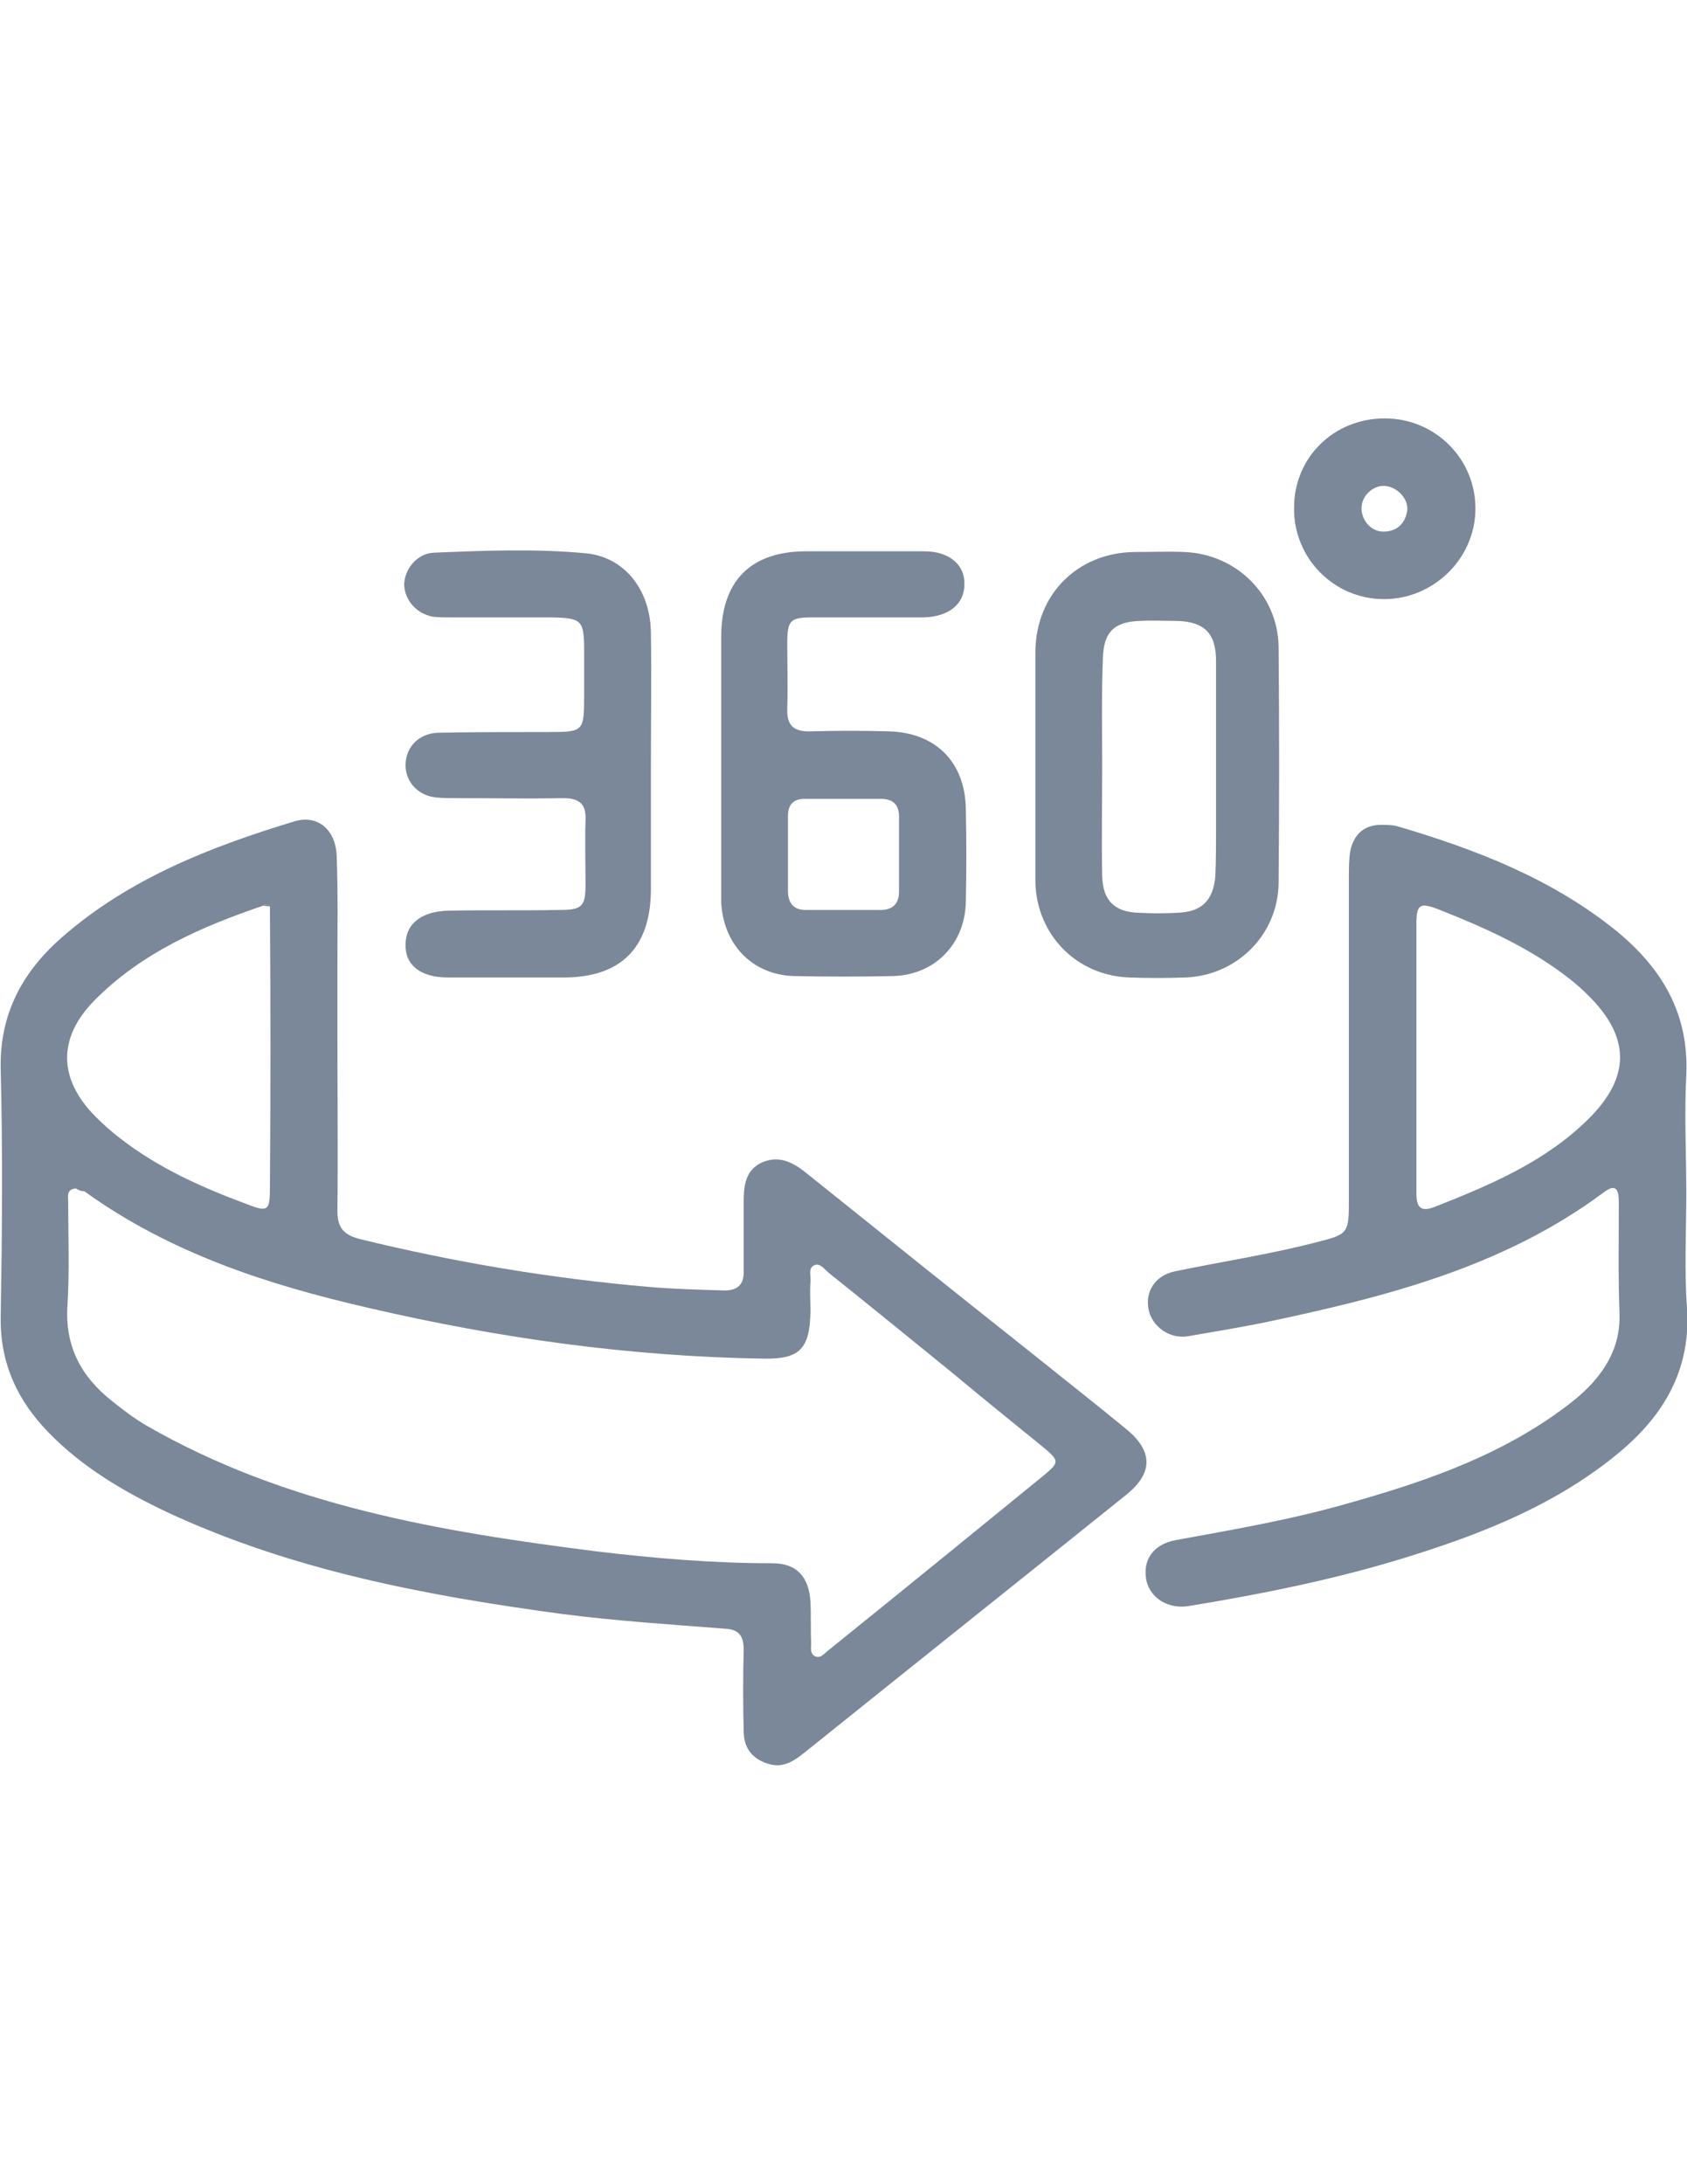
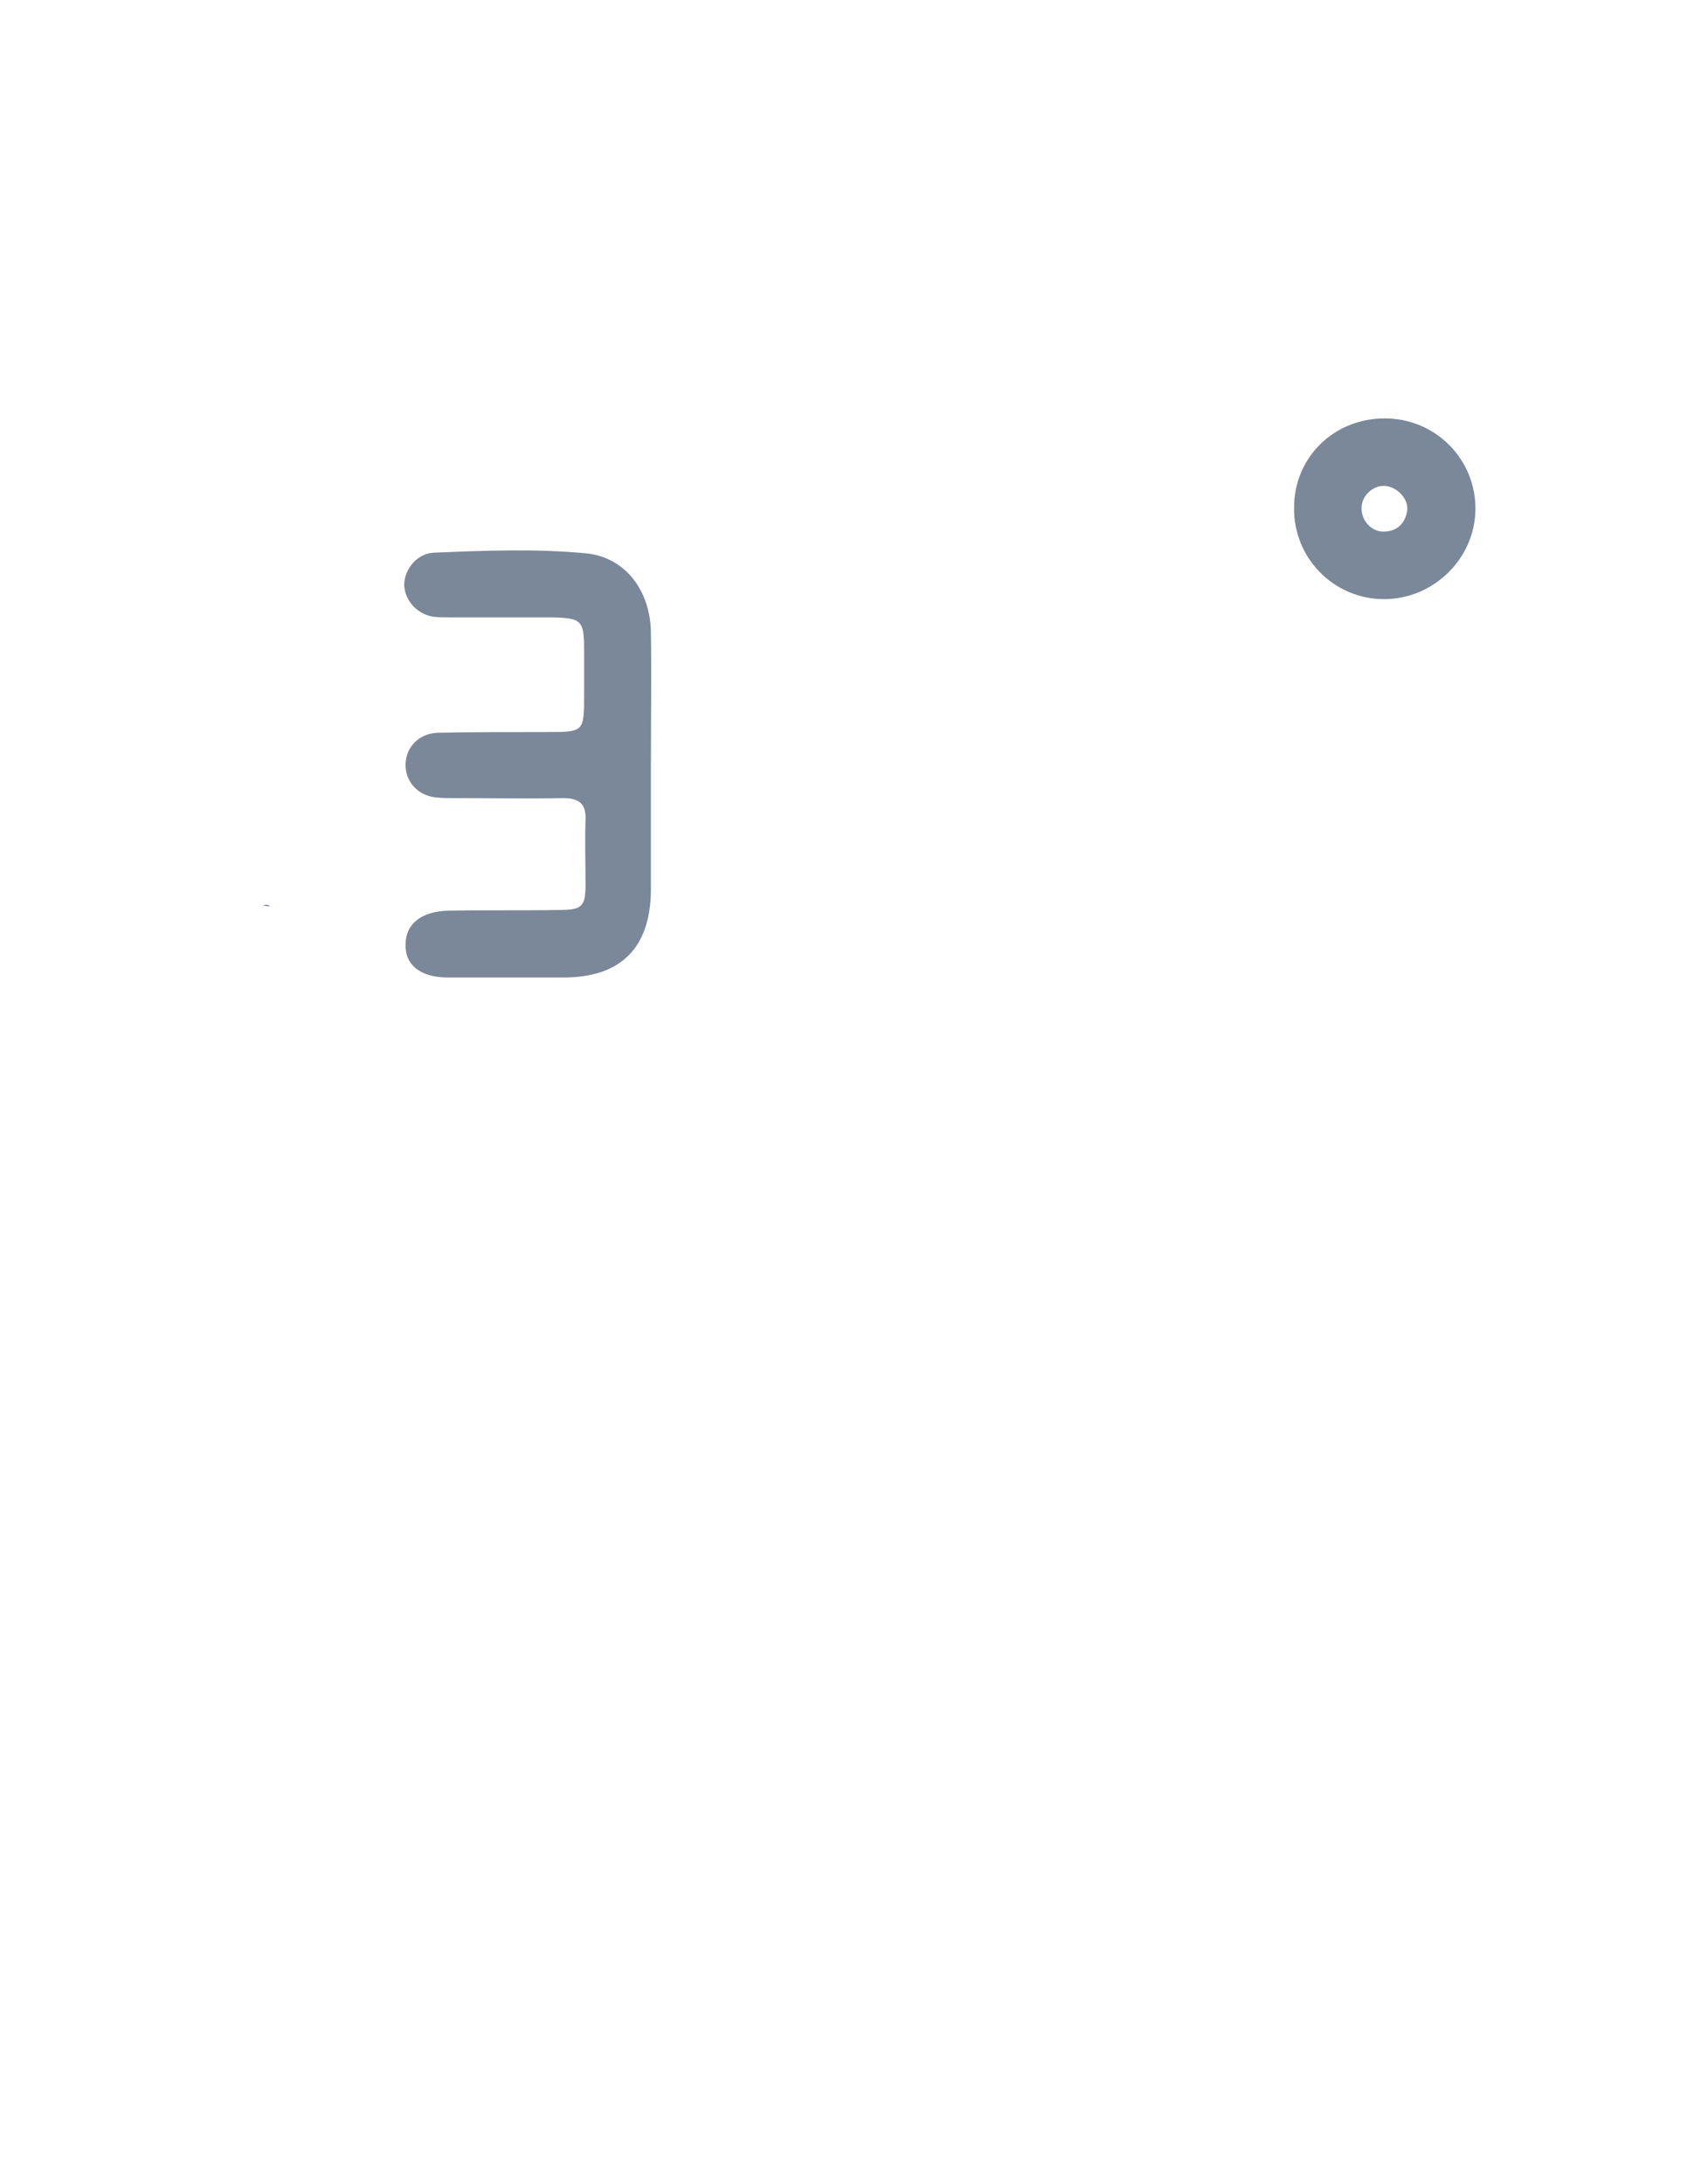
<svg xmlns="http://www.w3.org/2000/svg" version="1.1" id="Calque_1" x="0px" y="0px" width="612px" height="792px" viewBox="0 0 612 792" enable-background="new 0 0 612 792" xml:space="preserve">
  <g>
-     <path fill="#7A8899" d="M122.4,376.11c0,20.91,0.255,42.075,0,62.985c0,6.12,2.295,8.67,8.16,10.2   c34.425,8.415,69.36,14.28,104.805,17.34c8.925,0.765,17.85,1.02,26.775,1.275c5.355,0.255,7.905-2.04,7.65-7.395   c0-7.905,0-16.065,0-24.225c0-5.61,0.255-11.475,6.12-14.535c6.375-3.06,11.475-0.51,16.575,3.57   c27.03,21.675,54.06,43.35,81.09,64.77c11.73,9.435,23.46,18.615,34.935,28.05c9.69,7.905,9.945,15.81,0.255,23.715   c-38.76,31.11-77.775,62.22-116.535,93.33c-3.825,3.06-7.65,5.865-12.75,4.59c-6.12-1.53-9.69-5.61-9.69-11.985   c-0.255-9.69-0.255-19.635,0-29.58c0-4.845-1.53-7.395-6.885-7.65c-19.635-1.53-39.525-2.805-59.16-5.355   c-49.215-6.63-97.92-15.81-143.31-36.975C44.88,540.84,30.09,532.17,17.85,519.675C6.375,507.945,0,494.43,0.255,477.6   c0.51-29.835,0.765-59.925,0-89.76c-0.51-20.145,7.905-35.445,22.185-47.94c24.48-21.42,54.06-32.895,84.405-42.075   c8.415-2.55,15.045,3.06,15.3,12.75c0.51,13.77,0.255,26.52,0.255,39.525C122.4,358.77,122.4,367.44,122.4,376.11z M97.92,328.68   c-0.765-0.765-1.785-0.765-2.55-0.255c-22.44,7.65-44.115,17.085-61.2,34.425c-13.26,13.515-13.005,28.305,0.255,41.82   c2.805,2.805,5.865,5.61,8.925,7.905C57.375,423.54,73.44,430.68,90.015,436.8c7.14,2.805,7.905,2.04,7.905-5.865   C98.175,396.765,98.175,362.85,97.92,328.68z M27.54,430.935c-3.57,0.255-2.805,3.06-2.805,4.845c0,12.495,0.51,24.99-0.255,37.485   c-1.02,15.045,5.1,26.01,16.065,34.68c4.08,3.315,8.16,6.375,12.495,8.925c50.49,29.07,106.59,38.505,163.2,45.645   c21.165,2.55,42.585,4.335,64.005,4.335c8.925,0,13.26,5.1,13.77,14.025c0.255,4.845,0,9.69,0.255,14.79   c0,1.785-0.51,3.825,1.275,4.845c2.04,1.02,3.315-0.765,4.59-1.785c26.265-21.165,52.275-42.33,78.54-63.75   c5.865-4.845,5.61-5.355-0.51-10.455c-10.71-8.67-21.42-17.34-32.13-26.265c-15.045-12.24-30.09-24.48-45.39-36.72   c-1.53-1.275-3.06-3.57-5.1-2.805c-2.55,1.02-1.275,3.825-1.53,6.12c-0.255,3.57,0,7.14,0,10.71   c-0.255,13.515-3.825,17.34-17.085,17.085c-48.45-0.765-95.88-7.395-143.055-18.36c-36.72-8.415-72.165-19.89-103.275-42.33   C29.325,431.955,28.305,431.445,27.54,430.935z" />
-     <path fill="#7A8899" d="M611.745,432.72c0,13.77-0.765,27.795,0.255,41.565c1.53,22.95-8.925,39.78-26.01,53.55   c-21.42,17.34-46.41,27.54-72.165,35.7c-27.03,8.67-54.825,14.28-82.875,18.87c-7.14,1.02-13.515-2.805-15.045-9.18   c-1.53-7.395,2.295-13.26,10.71-14.79c20.91-3.825,41.82-7.395,62.22-13.26c26.265-7.395,52.02-16.065,74.715-31.875   c5.1-3.57,10.2-7.395,14.28-11.985c6.375-7.14,9.945-15.045,9.69-24.735c-0.51-13.515-0.255-27.285-0.255-40.8   c0-4.335-1.02-6.885-5.61-3.315c-36.72,27.285-79.815,37.995-123.42,47.175c-8.925,1.785-18.105,3.315-27.03,4.845   c-6.63,1.275-13.26-3.315-14.535-9.69c-1.275-6.375,2.295-12.24,9.435-13.77c17.085-3.57,34.17-6.12,51-10.455   c11.985-3.06,12.24-3.06,12.24-15.555c0-39.015,0-78.03,0-117.045c0-3.06,0-6.375,0.51-9.435c1.275-5.865,4.845-9.435,11.22-9.435   c2.04,0,4.08,0,5.865,0.51c28.56,8.415,56.355,19.125,79.815,38.25c16.32,13.515,26.01,29.835,24.99,52.02   C610.98,404.16,611.745,418.44,611.745,432.72z M513.825,382.74c0,16.575,0,32.895,0,49.47c0,4.08,0.51,7.65,6.12,5.61   c20.145-7.905,40.29-16.32,56.1-31.875c15.555-15.3,15.555-29.835,0-45.135c-2.04-2.04-4.335-4.08-6.63-5.865   c-14.28-11.22-30.855-18.615-47.685-25.245c-6.63-2.55-7.905-1.785-7.905,5.355C513.825,351.12,513.825,366.93,513.825,382.74z" />
-     <path fill="#7A8899" d="M261.63,277.17c0-15.3,0-30.855,0-46.155c0-20.4,10.71-31.11,30.855-31.11c14.28,0,28.56,0,42.84,0   c8.925,0,14.79,4.845,14.535,11.985c0,7.14-5.61,11.73-14.79,11.985c-13.515,0-26.775,0-40.29,0c-8.16,0-9.18,1.02-9.18,9.435   c0,7.905,0.255,15.555,0,23.46c-0.255,6.63,2.55,8.67,8.925,8.415c9.18-0.255,18.36-0.255,27.54,0   c17.085,0.255,28.05,10.965,28.305,28.05c0.255,11.475,0.255,22.695,0,34.17c-0.51,15.045-11.22,26.01-26.265,26.52   c-11.985,0.255-24.225,0.255-36.21,0c-15.045-0.51-25.5-11.475-26.265-26.775c0-0.765,0-1.275,0-2.04   C261.63,309.3,261.63,293.235,261.63,277.17z M306,289.665c-4.59,0-9.435,0-14.025,0c-4.08,0-6.12,2.04-6.12,6.12   c0,9.18,0,18.105,0,27.285c0,4.335,2.04,6.885,6.375,6.885c9.18,0,18.105,0,27.285,0c4.335,0,6.63-2.295,6.63-6.63   c0-9.18,0-18.105,0-27.285c0-4.59-2.55-6.375-6.63-6.375C314.925,289.665,310.335,289.665,306,289.665z" />
-     <path fill="#7A8899" d="M375.615,276.915c0-13.515,0-27.285,0-40.8c0.255-20.655,15.3-35.7,35.955-35.955   c6.12,0,11.985-0.255,18.105,0c18.87,0.765,33.915,15.555,34.17,34.425c0.255,28.56,0.255,57.12,0,85.68   c-0.255,18.615-15.045,33.405-33.66,34.17c-6.885,0.255-13.77,0.255-20.655,0c-19.125-0.765-33.405-15.555-33.915-34.425   c0-0.765,0-1.275,0-2.04C375.615,304.2,375.615,290.43,375.615,276.915z M399.84,277.68c0,13.26-0.255,26.775,0,40.035   c0.255,8.925,4.59,13.005,13.26,13.26c4.59,0.255,9.435,0.255,14.025,0c8.67-0.255,13.005-4.335,13.77-13.26   c0.255-5.865,0.255-11.73,0.255-17.85c0-20.145,0-40.035,0-60.18c0-10.2-4.335-14.28-14.28-14.535c-4.335,0-8.925-0.255-13.26,0   c-9.435,0.255-13.26,4.08-13.515,13.515C399.585,251.67,399.84,264.675,399.84,277.68z" />
    <path fill="#7A8899" d="M236.13,277.425c0,15.3,0,30.345,0,45.645c-0.255,20.655-10.965,31.365-31.62,31.365   c-14.025,0-28.05,0-42.075,0c-9.945,0-15.555-4.59-15.3-11.985c0-7.395,5.61-11.985,15.555-12.24   c13.515-0.255,26.775,0,40.29-0.255c8.16,0,9.435-1.275,9.435-9.18c0-7.905-0.255-15.555,0-23.46   c0.255-5.865-2.295-7.905-8.16-7.905c-13.005,0.255-26.01,0-38.76,0c-2.55,0-4.845,0-7.395-0.255   c-6.885-0.765-11.22-6.12-10.965-12.24c0.255-6.12,4.845-10.965,11.73-11.22c13.26-0.255,26.265-0.255,39.525-0.255   c13.515,0,13.515,0,13.515-13.77c0-5.355,0-10.71,0-16.065c0-10.71-1.02-11.475-11.475-11.73c-12.24,0-24.48,0-36.72,0   c-2.295,0-4.59,0-6.63-0.255c-5.865-1.02-10.2-5.865-10.455-11.475c0-5.61,4.59-11.475,10.71-11.73   c18.36-0.765,36.975-1.53,55.59,0.255c13.77,1.53,22.95,13.26,23.205,28.56C236.385,245.295,236.13,261.36,236.13,277.425   L236.13,277.425z" />
    <path fill="#7A8899" d="M469.455,184.095c0-18.36,14.535-32.385,32.895-32.385s33.15,14.79,32.895,33.15   c-0.255,17.85-15.3,32.385-33.15,32.385C483.735,217.245,469.2,202.2,469.455,184.095z M502.35,176.19   c-4.08-0.255-8.16,3.315-8.415,7.65c-0.255,4.59,3.315,8.925,7.905,8.925c4.845,0,7.905-2.805,8.67-7.65   C511.02,180.78,506.685,176.445,502.35,176.19z" />
-     <path fill="#7A8899" d="M97.92,328.68c-0.765,0-1.785-0.255-2.55-0.255C96.39,327.915,97.155,327.915,97.92,328.68z" />
+     <path fill="#7A8899" d="M97.92,328.68c-0.765,0-1.785-0.255-2.55-0.255C96.39,327.915,97.155,327.915,97.92,328.68" />
  </g>
</svg>